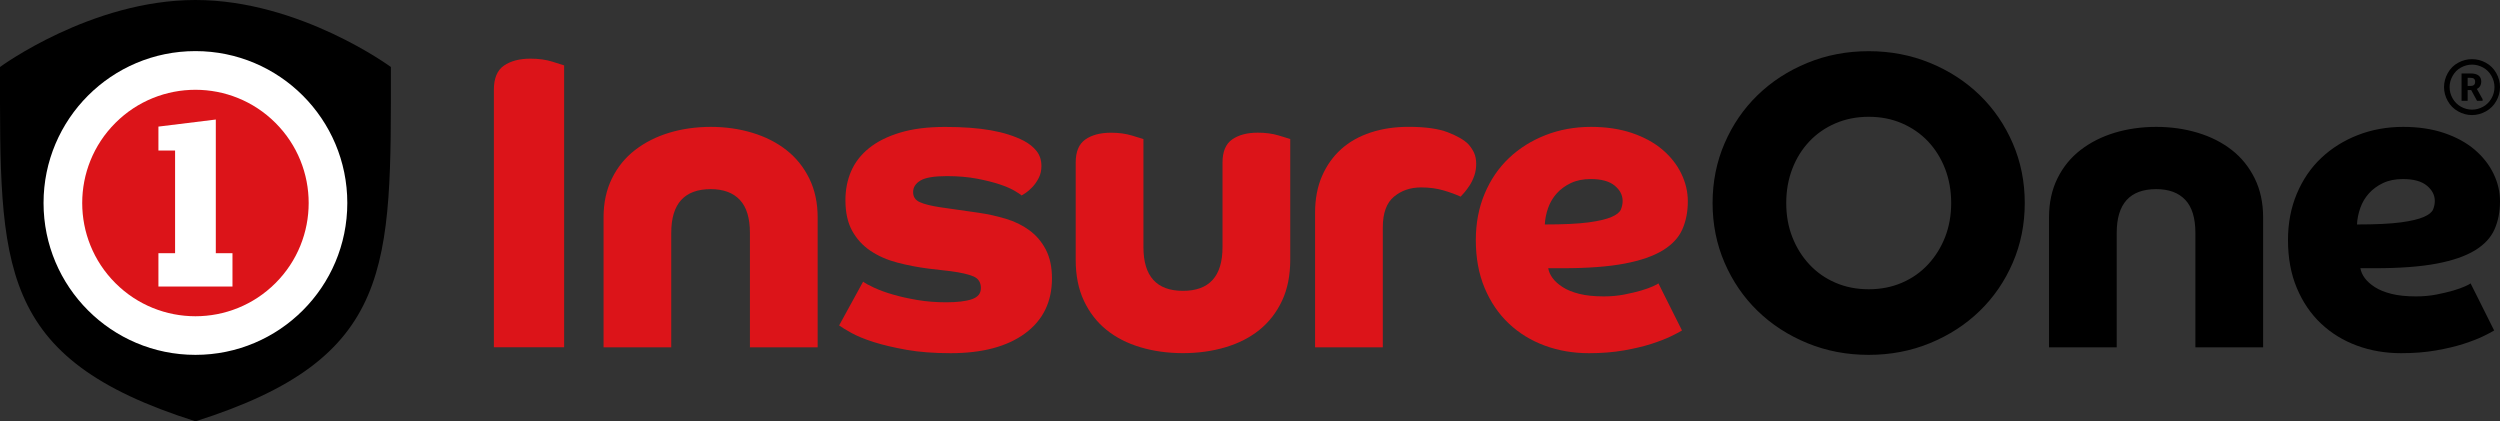
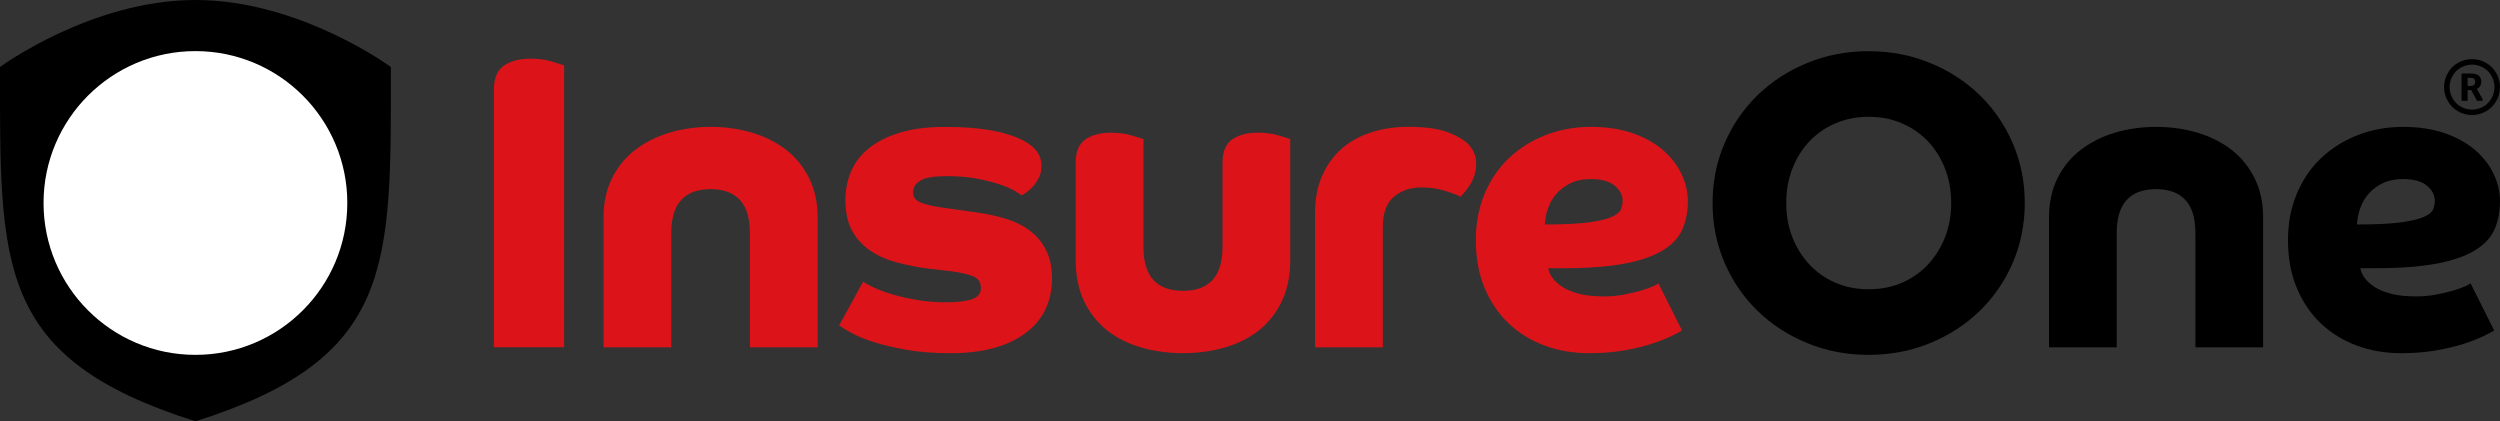
<svg xmlns="http://www.w3.org/2000/svg" id="Capa_2" viewBox="0 0 612 103.14">
  <rect x="0" y="0" width="612" height="103.14" fill="#333333" stroke="none" />
  <defs>
    <style>.cls-1{fill:#fff;}.cls-2{fill:#dc1419;}</style>
  </defs>
  <g id="Main-RGB">
    <g>
      <g>
        <path class="cls-2" d="M205.41,79.66c.55,.41,1.53,1.01,2.94,1.8,1.41,.79,3.24,1.54,5.51,2.27,2.27,.72,4.96,1.35,8.08,1.91,3.12,.55,6.71,.82,10.76,.82,7.76,0,13.83-1.61,18.23-4.84,4.39-3.23,6.59-7.72,6.59-13.49,0-2.75-.5-5.08-1.49-7-1-1.92-2.33-3.5-4.02-4.74-1.68-1.24-3.6-2.18-5.77-2.83-2.16-.65-4.41-1.15-6.75-1.49l-9.37-1.34c-2.2-.34-3.85-.75-4.94-1.24-1.1-.48-1.65-1.3-1.65-2.47s.6-2.11,1.8-2.83c1.2-.72,3.35-1.08,6.44-1.08,2.75,0,5.2,.21,7.36,.62,2.16,.41,4.02,.88,5.56,1.39,1.54,.51,2.78,1.05,3.71,1.6,.93,.55,1.49,.93,1.7,1.13,.14-.07,.46-.27,.98-.62,.51-.34,1.06-.82,1.65-1.44,.58-.62,1.1-1.35,1.54-2.21,.45-.86,.67-1.84,.67-2.94,0-1.44-.4-2.66-1.18-3.66-.79-.99-1.84-1.84-3.14-2.52-2.27-1.17-4.96-2.02-8.08-2.57-3.13-.55-6.85-.82-11.17-.82s-7.93,.46-11.02,1.39c-3.09,.93-5.63,2.2-7.62,3.81-1.99,1.61-3.45,3.5-4.38,5.66-.93,2.16-1.39,4.52-1.39,7.05,0,3.02,.55,5.53,1.65,7.52,1.1,1.99,2.59,3.62,4.48,4.89,1.89,1.27,4.07,2.23,6.54,2.88,2.47,.65,5.05,1.15,7.72,1.49l5.36,.62c2.54,.34,4.41,.77,5.61,1.29,1.2,.52,1.8,1.46,1.8,2.83s-.72,2.21-2.16,2.73c-1.44,.51-3.57,.77-6.39,.77-2.47,0-4.82-.19-7.05-.57-2.23-.38-4.22-.82-5.97-1.34-1.75-.51-3.26-1.06-4.53-1.65-1.27-.58-2.18-1.08-2.73-1.49l-5.87,10.71Zm-57.67,5.36h16.58v-28.01c0-7.14,3.23-10.71,9.68-10.71,3.09,0,5.46,.88,7.11,2.63,1.65,1.75,2.47,4.45,2.47,8.08v28.01h16.58v-31.82c0-3.57-.69-6.75-2.06-9.53-1.37-2.78-3.24-5.1-5.61-6.95-2.37-1.85-5.15-3.26-8.34-4.22-3.19-.96-6.58-1.44-10.14-1.44s-7.04,.48-10.2,1.44c-3.16,.96-5.94,2.37-8.34,4.22-2.4,1.85-4.29,4.17-5.66,6.95-1.37,2.78-2.06,5.96-2.06,9.53v31.82Zm-9.64,0V16.01c-.41-.14-1.39-.45-2.94-.93-1.54-.48-3.31-.72-5.3-.72-2.68,0-4.84,.57-6.49,1.7-1.65,1.13-2.47,3.11-2.47,5.92v63.03h17.2Z" />
        <path class="cls-2" d="M279.91,34.04c-.41-.14-1.37-.43-2.88-.88-1.51-.45-3.19-.67-5.05-.67-2.61,0-4.7,.55-6.28,1.65-1.58,1.1-2.37,2.99-2.37,5.66v23.79c0,3.85,.67,7.19,2.01,10.04,1.34,2.85,3.17,5.22,5.51,7.11,2.33,1.89,5.11,3.31,8.34,4.27,3.23,.96,6.69,1.44,10.4,1.44s7.17-.48,10.4-1.44c3.23-.96,6.01-2.38,8.34-4.27,2.33-1.89,4.17-4.26,5.51-7.11,1.34-2.85,2.01-6.2,2.01-10.04v-29.56c-.41-.14-1.37-.43-2.88-.88-1.51-.45-3.19-.67-5.05-.67-2.61,0-4.7,.55-6.28,1.65-1.58,1.1-2.37,2.99-2.37,5.66v20.7c0,7.14-3.23,10.71-9.68,10.71s-9.68-3.57-9.68-10.71v-26.47Z" />
        <path class="cls-2" d="M321.93,85.02h16.58v-29.35c0-3.5,.91-6.01,2.73-7.52,1.82-1.51,4.03-2.27,6.64-2.27,1.99,0,3.81,.24,5.46,.72,1.65,.48,3.05,1,4.22,1.54,.21-.21,.51-.55,.93-1.03,.41-.48,.84-1.06,1.29-1.75,.45-.69,.82-1.48,1.13-2.37,.31-.89,.46-1.85,.46-2.88s-.17-1.92-.51-2.68c-.34-.75-.82-1.48-1.44-2.16-1.03-1.03-2.7-1.99-4.99-2.88-2.3-.89-5.51-1.34-9.63-1.34-3.36,0-6.45,.46-9.27,1.39-2.82,.93-5.22,2.28-7.21,4.07-1.99,1.79-3.55,3.98-4.69,6.59-1.13,2.61-1.7,5.6-1.7,8.96v32.96Z" />
        <path class="cls-2" d="M378.99,50.88c.48-1.34,1.18-2.52,2.11-3.55,.93-1.03,2.08-1.87,3.45-2.52,1.37-.65,2.99-.98,4.84-.98,2.61,0,4.57,.53,5.87,1.6,1.3,1.07,1.96,2.32,1.96,3.76,0,.69-.14,1.37-.41,2.06-.28,.69-1.03,1.31-2.27,1.85-1.24,.55-3.13,1-5.66,1.34-2.54,.34-6.11,.51-10.71,.51,.07-1.37,.34-2.73,.82-4.07Zm3.6,14.78c6.11,0,11.14-.38,15.09-1.13,3.95-.75,7.07-1.84,9.37-3.24,2.3-1.41,3.9-3.12,4.79-5.15,.89-2.02,1.34-4.31,1.34-6.85,0-2.33-.53-4.6-1.6-6.8-1.07-2.2-2.61-4.15-4.63-5.87-2.03-1.72-4.52-3.07-7.47-4.07-2.95-.99-6.28-1.49-9.99-1.49-3.98,0-7.69,.67-11.12,2.01-3.43,1.34-6.42,3.21-8.96,5.61-2.54,2.4-4.53,5.32-5.97,8.75-1.44,3.43-2.16,7.21-2.16,11.33,0,4.39,.72,8.31,2.16,11.74,1.44,3.43,3.41,6.33,5.92,8.7,2.51,2.37,5.44,4.17,8.81,5.41,3.36,1.24,6.97,1.85,10.81,1.85,3.09,0,5.92-.22,8.5-.67,2.57-.45,4.82-.98,6.75-1.6,1.92-.62,3.52-1.24,4.79-1.85,1.27-.62,2.18-1.1,2.73-1.44l-5.77-11.53c-.14,.14-.58,.38-1.34,.72-.76,.34-1.72,.69-2.88,1.03-1.17,.34-2.54,.67-4.12,.98-1.58,.31-3.26,.46-5.05,.46-2.33,0-4.33-.21-5.97-.62-1.65-.41-3-.96-4.07-1.65-1.07-.69-1.89-1.42-2.47-2.21-.58-.79-.94-1.6-1.08-2.42h3.6Z" />
        <path d="M577.81,50.88c.48-1.34,1.18-2.52,2.11-3.55,.93-1.03,2.08-1.87,3.45-2.52,1.37-.65,2.99-.98,4.84-.98,2.61,0,4.57,.53,5.87,1.6,1.3,1.07,1.96,2.32,1.96,3.76,0,.69-.14,1.37-.41,2.06-.28,.69-1.03,1.31-2.27,1.85-1.24,.55-3.13,1-5.66,1.34-2.54,.34-6.11,.51-10.71,.51,.07-1.37,.34-2.73,.82-4.07Zm3.6,14.78c6.11,0,11.14-.38,15.09-1.13,3.95-.75,7.07-1.84,9.37-3.24,2.3-1.41,3.9-3.12,4.79-5.15,.89-2.02,1.34-4.31,1.34-6.85,0-2.33-.53-4.6-1.6-6.8-1.07-2.2-2.61-4.15-4.63-5.87-2.03-1.72-4.52-3.07-7.47-4.07-2.95-.99-6.28-1.49-9.99-1.49-3.98,0-7.69,.67-11.12,2.01-3.43,1.34-6.42,3.21-8.96,5.61-2.54,2.4-4.53,5.32-5.97,8.75-1.44,3.43-2.16,7.21-2.16,11.33,0,4.39,.72,8.31,2.16,11.74,1.44,3.43,3.41,6.33,5.92,8.7,2.51,2.37,5.44,4.17,8.81,5.41,3.36,1.24,6.97,1.85,10.81,1.85,3.09,0,5.92-.22,8.5-.67,2.57-.45,4.82-.98,6.75-1.6,1.92-.62,3.52-1.24,4.79-1.85,1.27-.62,2.18-1.1,2.73-1.44l-5.77-11.53c-.14,.14-.58,.38-1.34,.72-.76,.34-1.72,.69-2.88,1.03-1.17,.34-2.54,.67-4.12,.98-1.58,.31-3.26,.46-5.05,.46-2.33,0-4.33-.21-5.97-.62-1.65-.41-3-.96-4.07-1.65-1.07-.69-1.89-1.42-2.47-2.21-.58-.79-.94-1.6-1.08-2.42h3.6Zm-79.82,19.36h16.58v-28.01c0-7.14,3.23-10.71,9.68-10.71,3.09,0,5.46,.88,7.11,2.63,1.65,1.75,2.47,4.45,2.47,8.08v28.01h16.58v-31.82c0-3.57-.69-6.75-2.06-9.53-1.37-2.78-3.24-5.1-5.61-6.95-2.37-1.85-5.15-3.26-8.34-4.22-3.19-.96-6.58-1.44-10.14-1.44s-7.04,.48-10.2,1.44c-3.16,.96-5.94,2.37-8.34,4.22-2.4,1.85-4.29,4.17-5.66,6.95-1.37,2.78-2.06,5.96-2.06,9.53v31.82Zm-52.27-15.81c-2.47-1.06-4.6-2.56-6.39-4.48-1.79-1.92-3.18-4.15-4.17-6.69-1-2.54-1.49-5.32-1.49-8.34s.5-5.82,1.49-8.39c.99-2.57,2.38-4.8,4.17-6.69,1.78-1.89,3.91-3.36,6.39-4.43,2.47-1.06,5.18-1.6,8.14-1.6s5.66,.53,8.14,1.6c2.47,1.07,4.6,2.54,6.39,4.43,1.78,1.89,3.17,4.12,4.17,6.69,.99,2.57,1.49,5.37,1.49,8.39s-.5,5.8-1.49,8.34c-1,2.54-2.39,4.77-4.17,6.69-1.79,1.92-3.91,3.42-6.39,4.48-2.47,1.07-5.18,1.6-8.14,1.6s-5.66-.53-8.14-1.6Zm-27.14-4.89c1.96,4.53,4.65,8.46,8.08,11.79,3.43,3.33,7.48,5.96,12.15,7.88,4.67,1.92,9.68,2.88,15.04,2.88s10.37-.96,15.04-2.88c4.67-1.92,8.72-4.55,12.15-7.88,3.43-3.33,6.13-7.26,8.08-11.79,1.96-4.53,2.94-9.41,2.94-14.62s-.98-10.09-2.94-14.62c-1.96-4.53-4.65-8.46-8.08-11.79-3.43-3.33-7.48-5.96-12.15-7.88-4.67-1.92-9.68-2.88-15.04-2.88s-10.37,.96-15.04,2.88c-4.67,1.92-8.72,4.55-12.15,7.88-3.43,3.33-6.13,7.26-8.08,11.79-1.96,4.53-2.94,9.41-2.94,14.62s.98,10.09,2.94,14.62Z" />
        <path d="M95.69,16.4S73.4,0,47.85,0,0,16.4,0,16.4C0,65.33-.96,87.69,47.85,103.14c48.8-15.45,47.84-37.81,47.84-86.73Z" />
        <circle class="cls-1" cx="47.84" cy="49.69" r="37.18" />
-         <circle class="cls-2" cx="47.84" cy="49.69" r="27.72" transform="translate(-21.12 48.39) rotate(-45)" />
        <path class="cls-1" d="M56.91,70.14h-18.13v-8.16h4.08v-25.13h-4.08v-5.86l14.05-1.73V61.98h4.08v8.16Z" />
      </g>
      <g>
        <path d="M605.16,14.48c1.17,0,2.3,.29,3.38,.88,1.08,.59,1.92,1.43,2.54,2.52,.62,1.1,.92,2.24,.92,3.44s-.3,2.33-.91,3.41c-.6,1.08-1.45,1.92-2.53,2.53-1.08,.6-2.22,.91-3.41,.91s-2.33-.3-3.41-.91c-1.08-.6-1.92-1.45-2.53-2.53-.6-1.08-.91-2.22-.91-3.41s.31-2.34,.92-3.44c.62-1.1,1.46-1.94,2.54-2.52,1.08-.59,2.2-.88,3.38-.88Zm0,1.34c-.94,0-1.84,.24-2.71,.71s-1.54,1.15-2.04,2.03c-.5,.88-.75,1.8-.75,2.77s.24,1.87,.73,2.74c.49,.87,1.16,1.55,2.03,2.04,.87,.49,1.78,.73,2.73,.73s1.87-.24,2.74-.73c.87-.49,1.54-1.17,2.03-2.04,.49-.87,.73-1.78,.73-2.74s-.25-1.89-.75-2.77c-.5-.88-1.18-1.56-2.04-2.03-.87-.47-1.77-.71-2.71-.71Z" />
        <path d="M604.95,22.05h-.87v2.62h-1.49v-6.69h2.25c1.64,0,2.57,.67,2.57,1.96,0,.89-.39,1.49-1.07,1.83l1.4,2.51v.39h-1.37l-1.42-2.62Zm-.87-1.02h.72c.78,0,1.11-.34,1.11-1s-.32-.98-1.11-.98h-.72v1.99Z" />
      </g>
    </g>
  </g>
</svg>